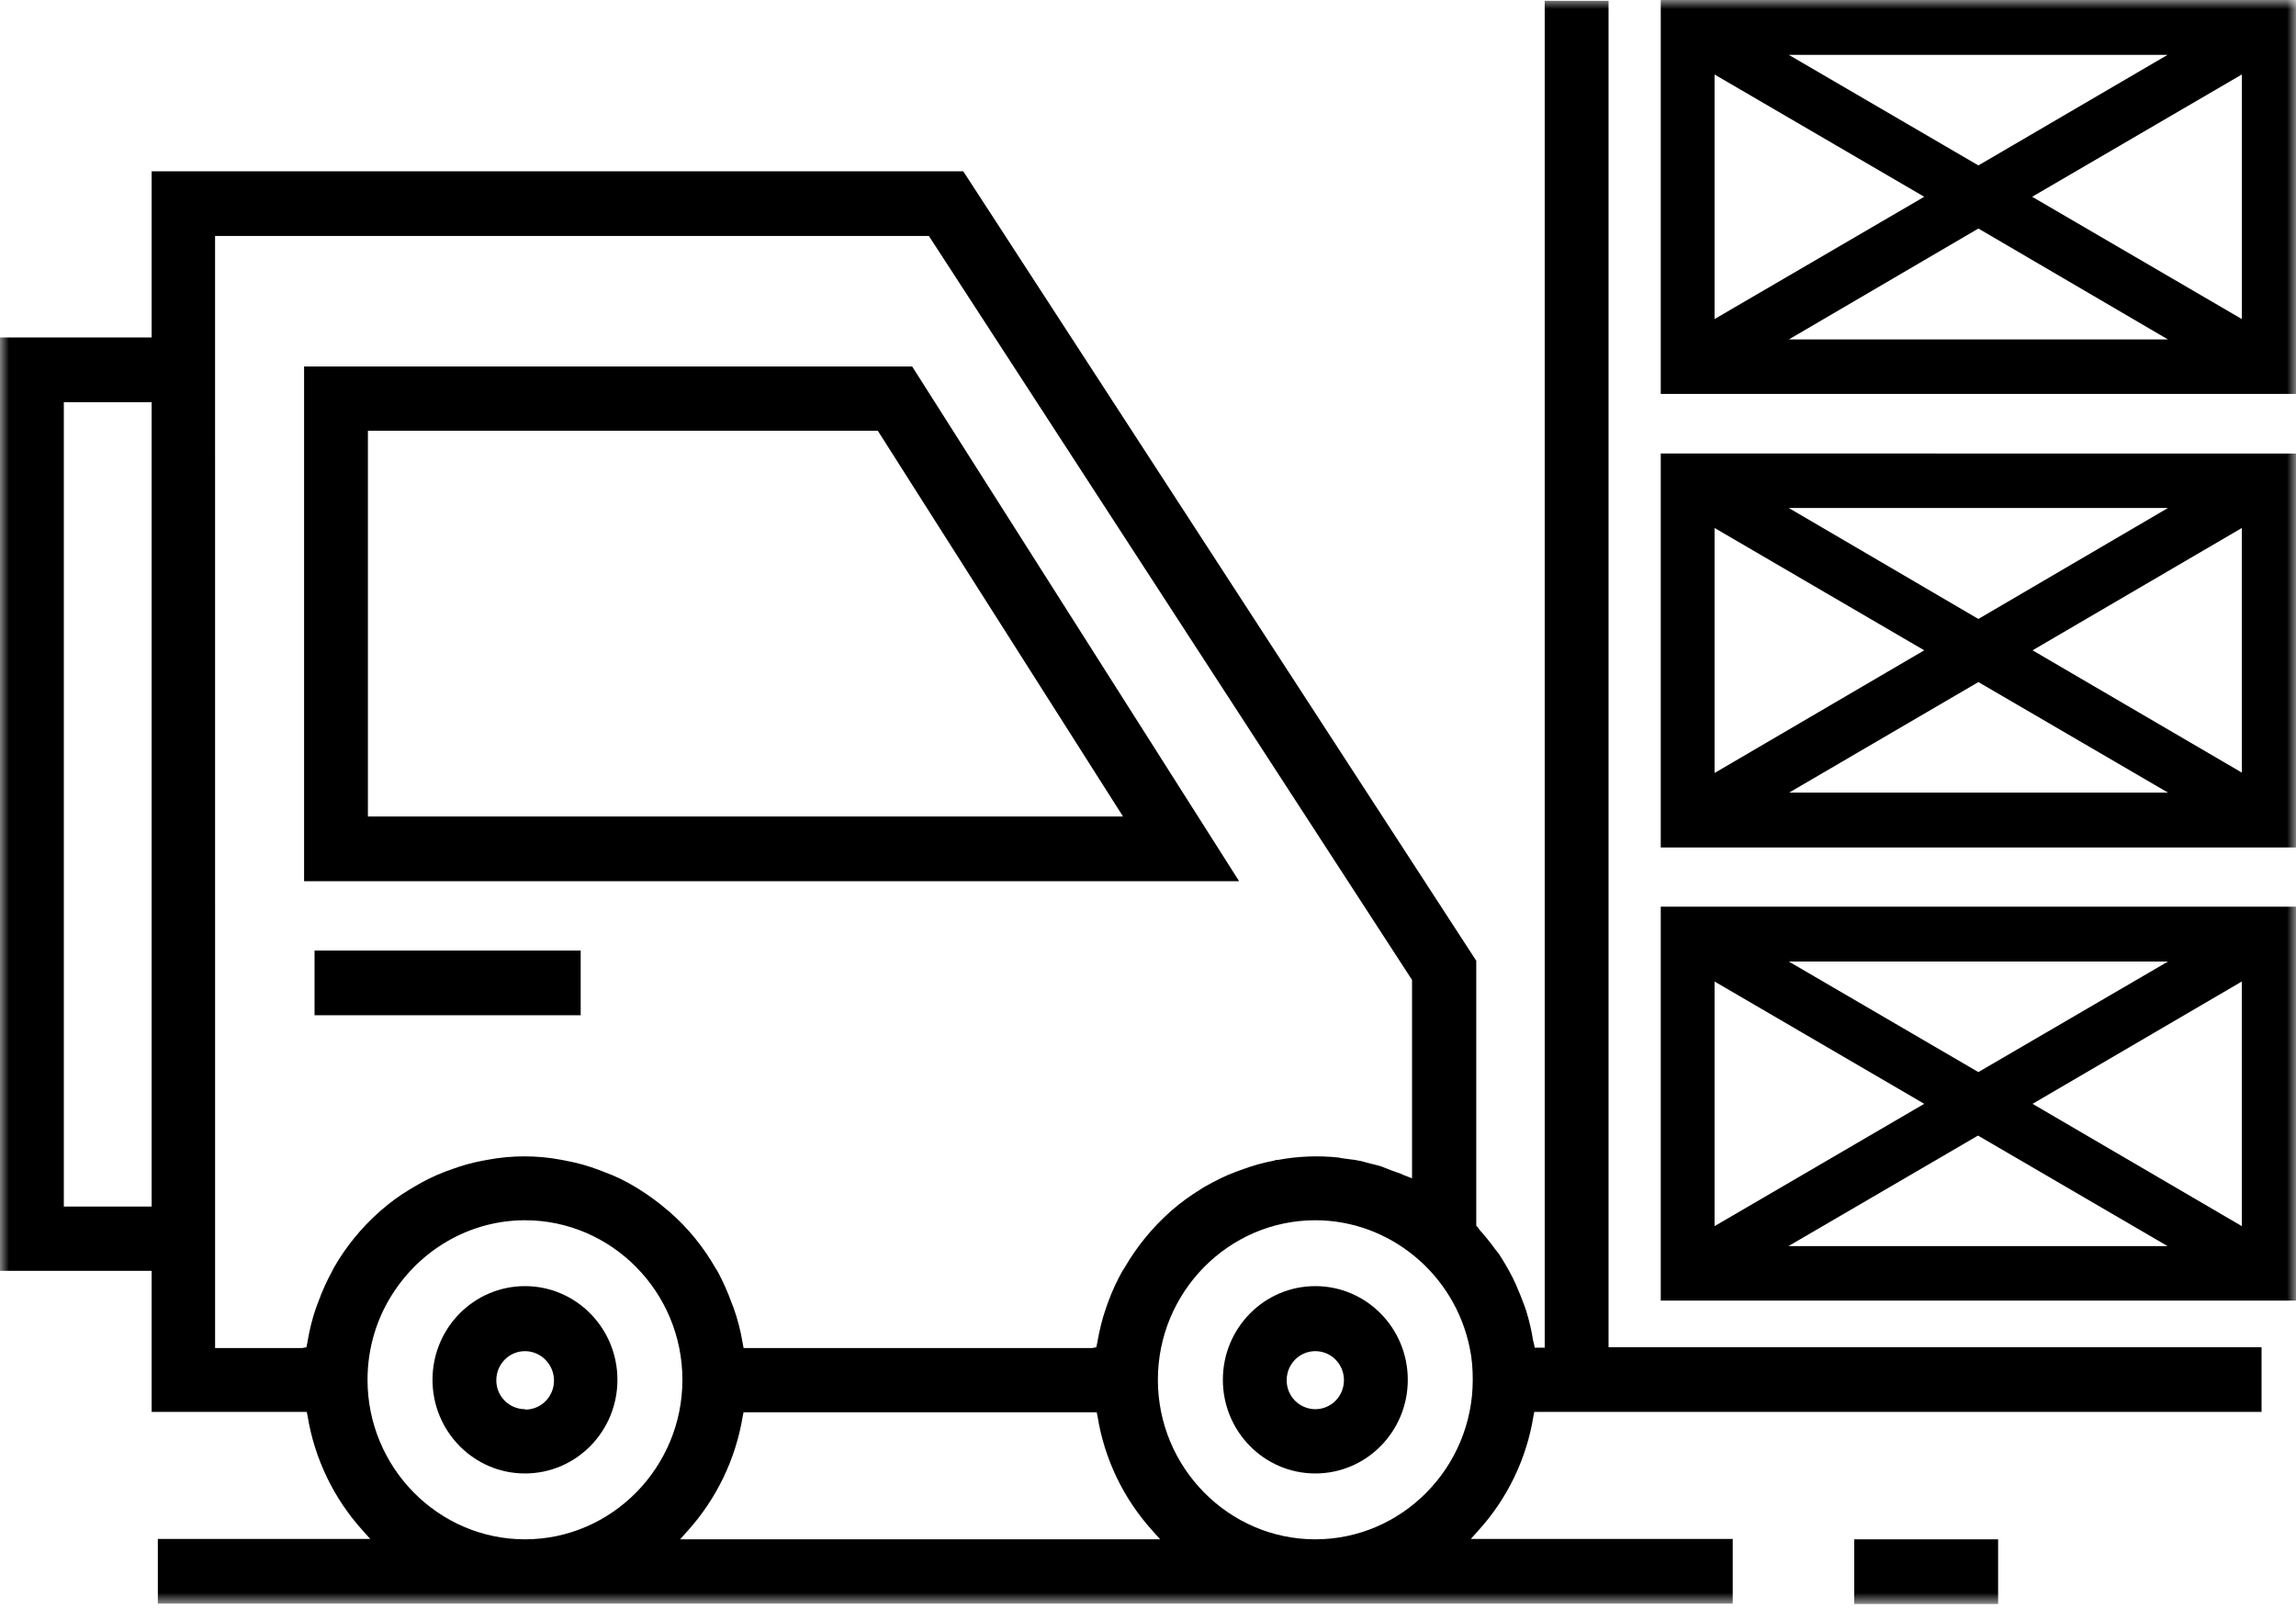
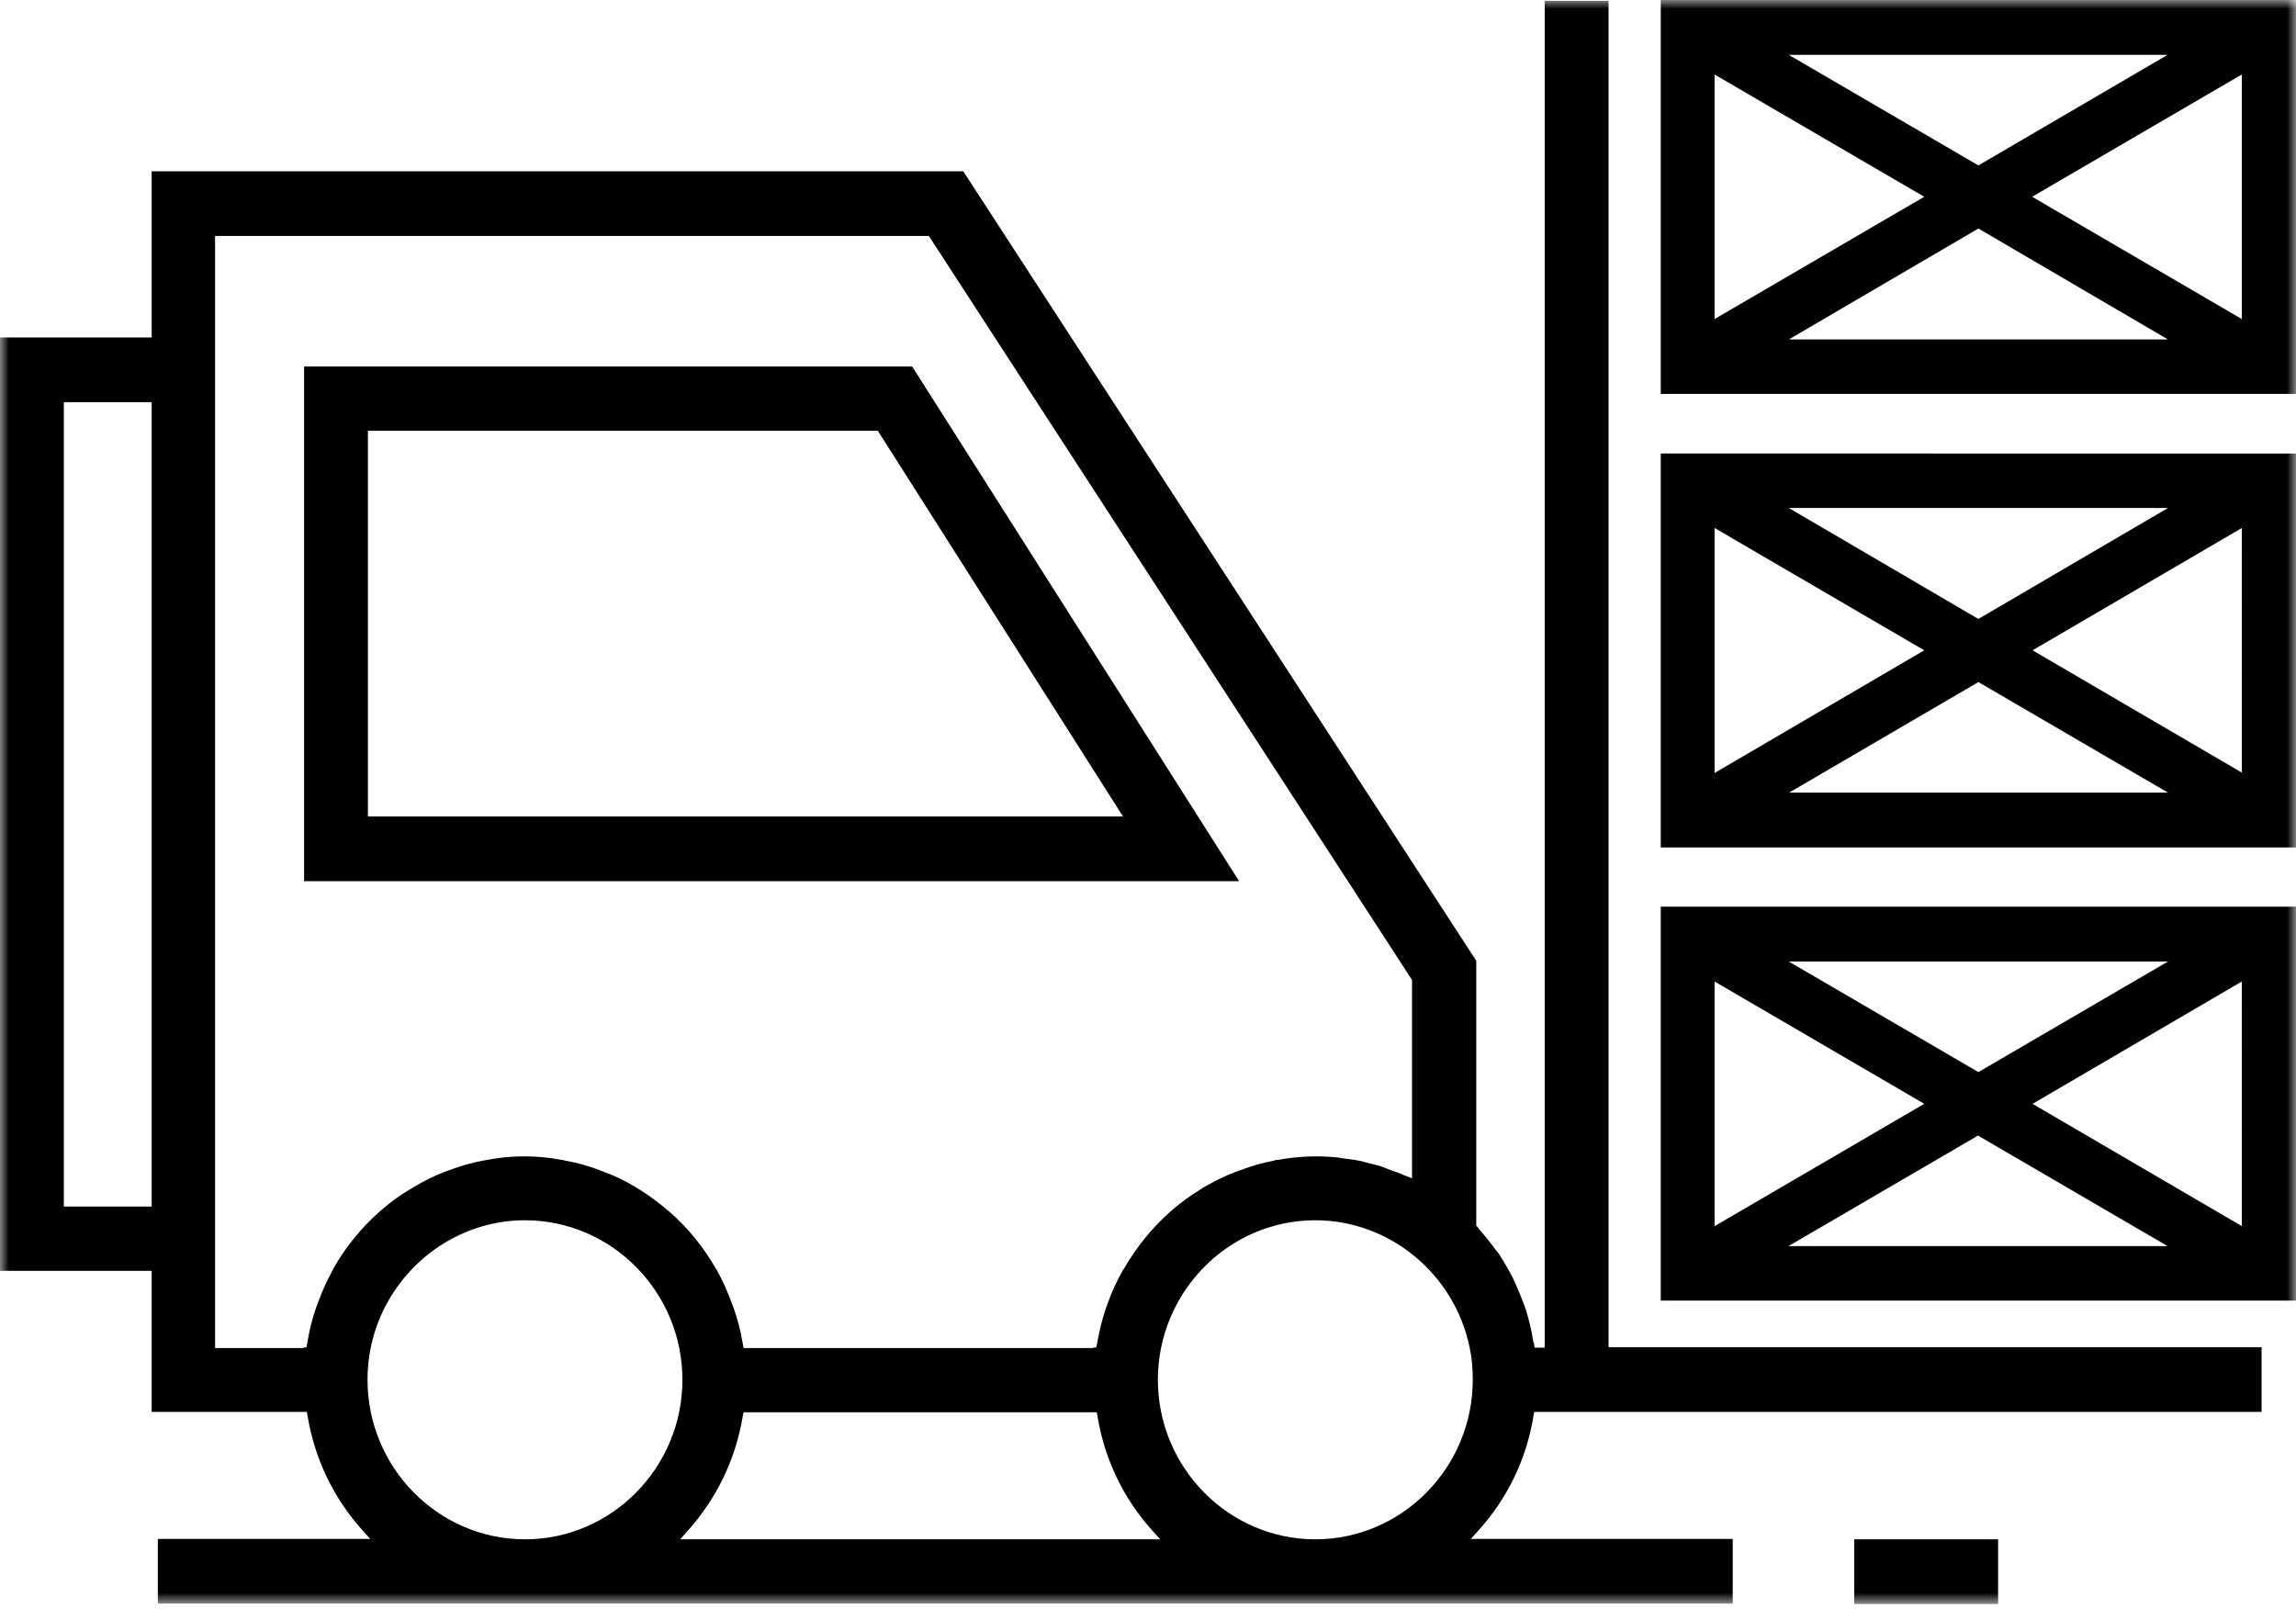
<svg xmlns="http://www.w3.org/2000/svg" width="129" height="91" viewBox="0 0 129 91" fill="none">
  <mask id="mask0_247_82" style="mask-type:luminance" maskUnits="userSpaceOnUse" x="0" y="0" width="129" height="91">
    <path d="M0 0H129V90.123H0V0Z" fill="white" />
  </mask>
  <g mask="url(#mask0_247_82)">
    <path fill-rule="evenodd" clip-rule="evenodd" d="M93.309 25.481V47.618H129V25.483L93.309 25.481ZM121.805 28.543L111.154 34.777L100.504 28.543H121.805ZM96.332 29.665L108.113 36.539L96.332 43.432V29.665ZM100.526 44.532L111.155 38.323L121.807 44.534H100.524L100.526 44.532ZM125.957 43.41L114.198 36.539L125.955 29.667L125.957 43.41ZM93.309 0V22.134H129V0H93.309ZM121.783 3.083L111.155 9.294L100.504 3.083H121.783ZM96.332 4.186L108.113 11.056L96.332 17.927V4.186ZM100.504 19.073L111.155 12.84L121.807 19.073H100.504ZM125.957 17.927L114.176 11.056L125.957 4.184V17.927ZM93.309 50.942V73.077H129V50.942H93.309ZM121.805 54.026L111.154 60.237L100.504 54.026H121.805ZM96.332 55.148L108.113 62.02L96.332 68.893V55.148ZM100.483 70.015L111.133 63.804L121.785 70.015H100.46H100.483ZM125.957 68.893L114.198 62.021L125.955 55.148L125.957 68.893ZM69.619 49.511L51.25 20.592H17.085V49.513L69.619 49.511ZM20.671 24.204H49.318L49.405 24.337L63.097 45.876H20.671V24.204Z" fill="black" />
    <path fill-rule="evenodd" clip-rule="evenodd" d="M0 71.403H8.52V79.33H17.236L17.28 79.551C17.671 81.957 18.75 84.198 20.387 86.005L20.8 86.467H8.868V90.101H97.353V86.467H82.639L83.052 86.005C84.694 84.201 85.774 81.958 86.159 79.551L86.203 79.33H127.065V75.698H90.376V0.044H86.789V75.72H86.225L86.181 75.477C86.181 75.477 86.137 75.345 86.137 75.323C86.052 74.779 85.929 74.242 85.768 73.715C85.764 73.668 85.749 73.623 85.724 73.583L85.682 73.45C85.528 73.027 85.361 72.609 85.18 72.196C85.116 72.064 85.052 71.909 84.985 71.777C84.747 71.316 84.487 70.868 84.204 70.434C84.16 70.39 84.138 70.346 84.093 70.302L84.008 70.191C83.737 69.817 83.447 69.456 83.139 69.112C83.117 69.089 83.094 69.045 83.072 69.023C83.072 69.023 83.052 68.979 83.03 68.957L82.943 68.871V53.982L54.121 9.625H8.52V18.962H0V71.403ZM29.495 86.489C24.626 86.489 20.649 82.459 20.649 77.526C20.649 75.742 21.171 74.002 22.17 72.525C23.823 70.061 26.561 68.562 29.495 68.562C34.364 68.562 38.341 72.591 38.341 77.524C38.341 82.459 34.364 86.489 29.495 86.489ZM38.212 86.489L38.624 86.027C40.258 84.217 41.337 81.977 41.731 79.573L41.776 79.352H61.62L61.664 79.573C62.049 81.98 63.129 84.223 64.771 86.027L65.184 86.489H38.212ZM82.573 75.72C82.702 76.314 82.746 76.908 82.746 77.526C82.746 82.459 78.769 86.489 73.9 86.489C69.032 86.489 65.055 82.459 65.055 77.526C65.055 72.591 69.032 68.562 73.9 68.562C78.075 68.562 81.725 71.578 82.573 75.72ZM12.084 13.259H52.186L52.275 13.391L79.335 55.06V66.206L78.878 66.029C78.66 65.919 78.421 65.852 78.183 65.764L77.966 65.676C77.966 65.676 77.769 65.61 77.682 65.565C77.509 65.499 77.313 65.455 77.14 65.411L76.79 65.325C76.79 65.325 76.574 65.258 76.466 65.236C76.236 65.187 76.003 65.15 75.769 65.126L75.443 65.082C75.443 65.082 75.292 65.06 75.203 65.038C74.073 64.918 72.93 64.963 71.812 65.17H71.706C71.706 65.17 71.619 65.192 71.577 65.214C70.967 65.325 70.358 65.499 69.706 65.742C69.575 65.786 69.489 65.83 69.402 65.852C68.814 66.073 68.25 66.358 67.707 66.667C67.64 66.711 67.554 66.755 67.489 66.8L67.423 66.844C66.88 67.177 66.364 67.552 65.88 67.966L65.707 68.12C64.708 69.017 63.857 70.065 63.184 71.227L63.055 71.425C62.739 71.989 62.47 72.578 62.25 73.185L62.141 73.494C61.924 74.111 61.773 74.751 61.662 75.367C61.662 75.411 61.662 75.433 61.642 75.477L61.597 75.698L61.358 75.742H41.778L41.713 75.389C41.603 74.737 41.435 74.095 41.212 73.472L41.125 73.252C40.898 72.615 40.622 71.997 40.3 71.403L40.213 71.271C39.53 70.067 38.647 68.987 37.603 68.076L37.495 67.99C36.997 67.561 36.467 67.17 35.91 66.822L35.691 66.689C35.141 66.354 34.558 66.073 33.953 65.852L33.671 65.742C33.058 65.508 32.425 65.331 31.78 65.214L31.561 65.17C30.175 64.906 28.752 64.906 27.366 65.17L27.127 65.214C26.519 65.325 25.911 65.499 25.258 65.742L24.954 65.852C24.366 66.082 23.799 66.362 23.259 66.689L22.999 66.844C22.411 67.195 21.912 67.57 21.454 67.966L21.303 68.098C20.292 68.996 19.433 70.052 18.76 71.225L18.716 71.315C18.716 71.315 18.672 71.381 18.672 71.403C18.368 71.953 18.108 72.525 17.868 73.187L17.76 73.472C17.542 74.088 17.391 74.729 17.28 75.367C17.28 75.411 17.28 75.433 17.26 75.477L17.216 75.698L16.976 75.742H12.085L12.084 13.259ZM3.588 22.597H8.52V67.791H3.586V22.597H3.588Z" fill="black" />
-     <path d="M32.624 53.408H17.673V57.043H32.626V53.408H32.624Z" fill="black" />
-     <path fill-rule="evenodd" clip-rule="evenodd" d="M29.495 72.263C26.626 72.263 24.3 74.617 24.3 77.525C24.3 80.433 26.626 82.789 29.495 82.789C32.364 82.789 34.69 80.434 34.69 77.527C34.69 74.619 32.364 72.263 29.495 72.263ZM29.495 79.178C29.282 79.177 29.072 79.134 28.875 79.051C28.679 78.969 28.501 78.848 28.352 78.697C28.202 78.546 28.084 78.366 28.004 78.169C27.924 77.972 27.884 77.761 27.886 77.549C27.886 76.646 28.605 75.917 29.495 75.917C29.93 75.917 30.343 76.094 30.647 76.403C30.951 76.71 31.126 77.129 31.126 77.569C31.126 78.472 30.407 79.2 29.517 79.2L29.495 79.178ZM73.9 72.263C71.031 72.263 68.706 74.617 68.706 77.525C68.706 80.433 71.031 82.789 73.902 82.789C76.77 82.789 79.096 80.434 79.096 77.527C79.096 74.619 76.77 72.263 73.9 72.263ZM73.9 79.178C73.688 79.177 73.477 79.134 73.281 79.051C73.085 78.969 72.907 78.848 72.757 78.697C72.608 78.546 72.49 78.366 72.41 78.169C72.33 77.972 72.29 77.761 72.292 77.549C72.292 76.646 73.01 75.917 73.9 75.917C74.793 75.917 75.509 76.644 75.509 77.547C75.509 78.45 74.791 79.178 73.9 79.178Z" fill="black" />
-     <path d="M112.263 86.489H104.179V90.124H112.263V86.489Z" fill="black" />
+     <path d="M112.263 86.489H104.179V90.124H112.263Z" fill="black" />
  </g>
</svg>